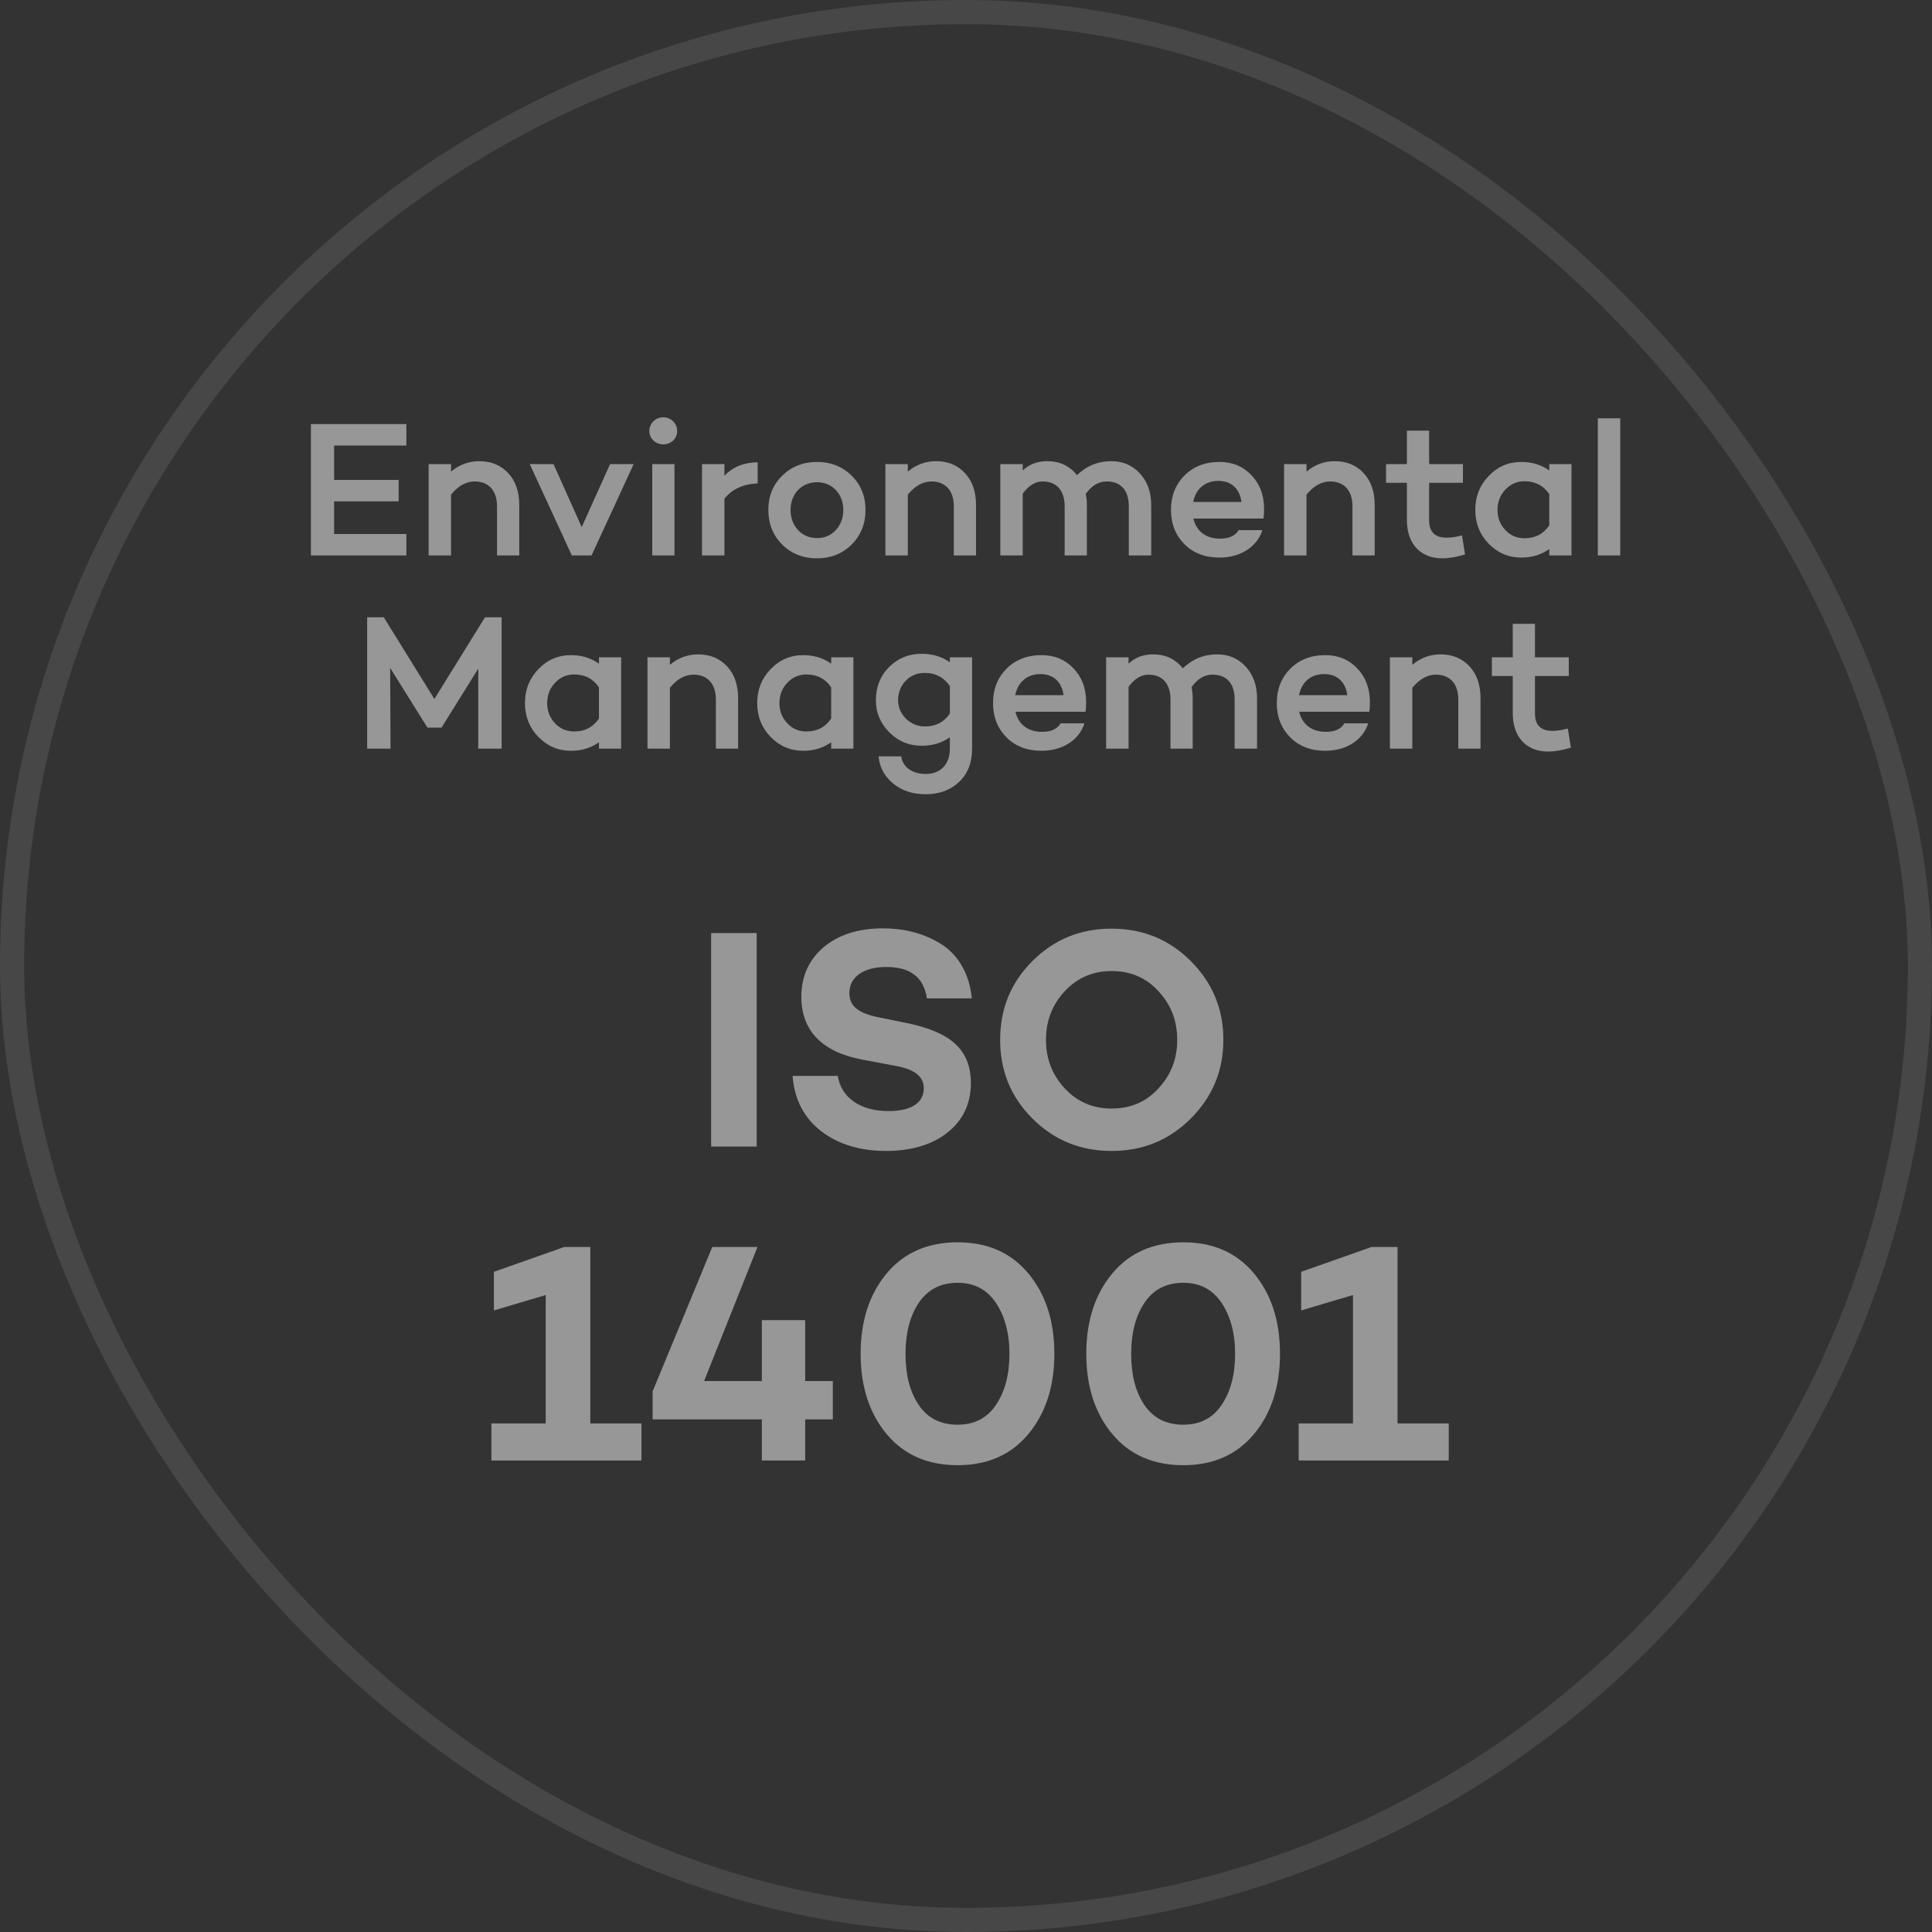
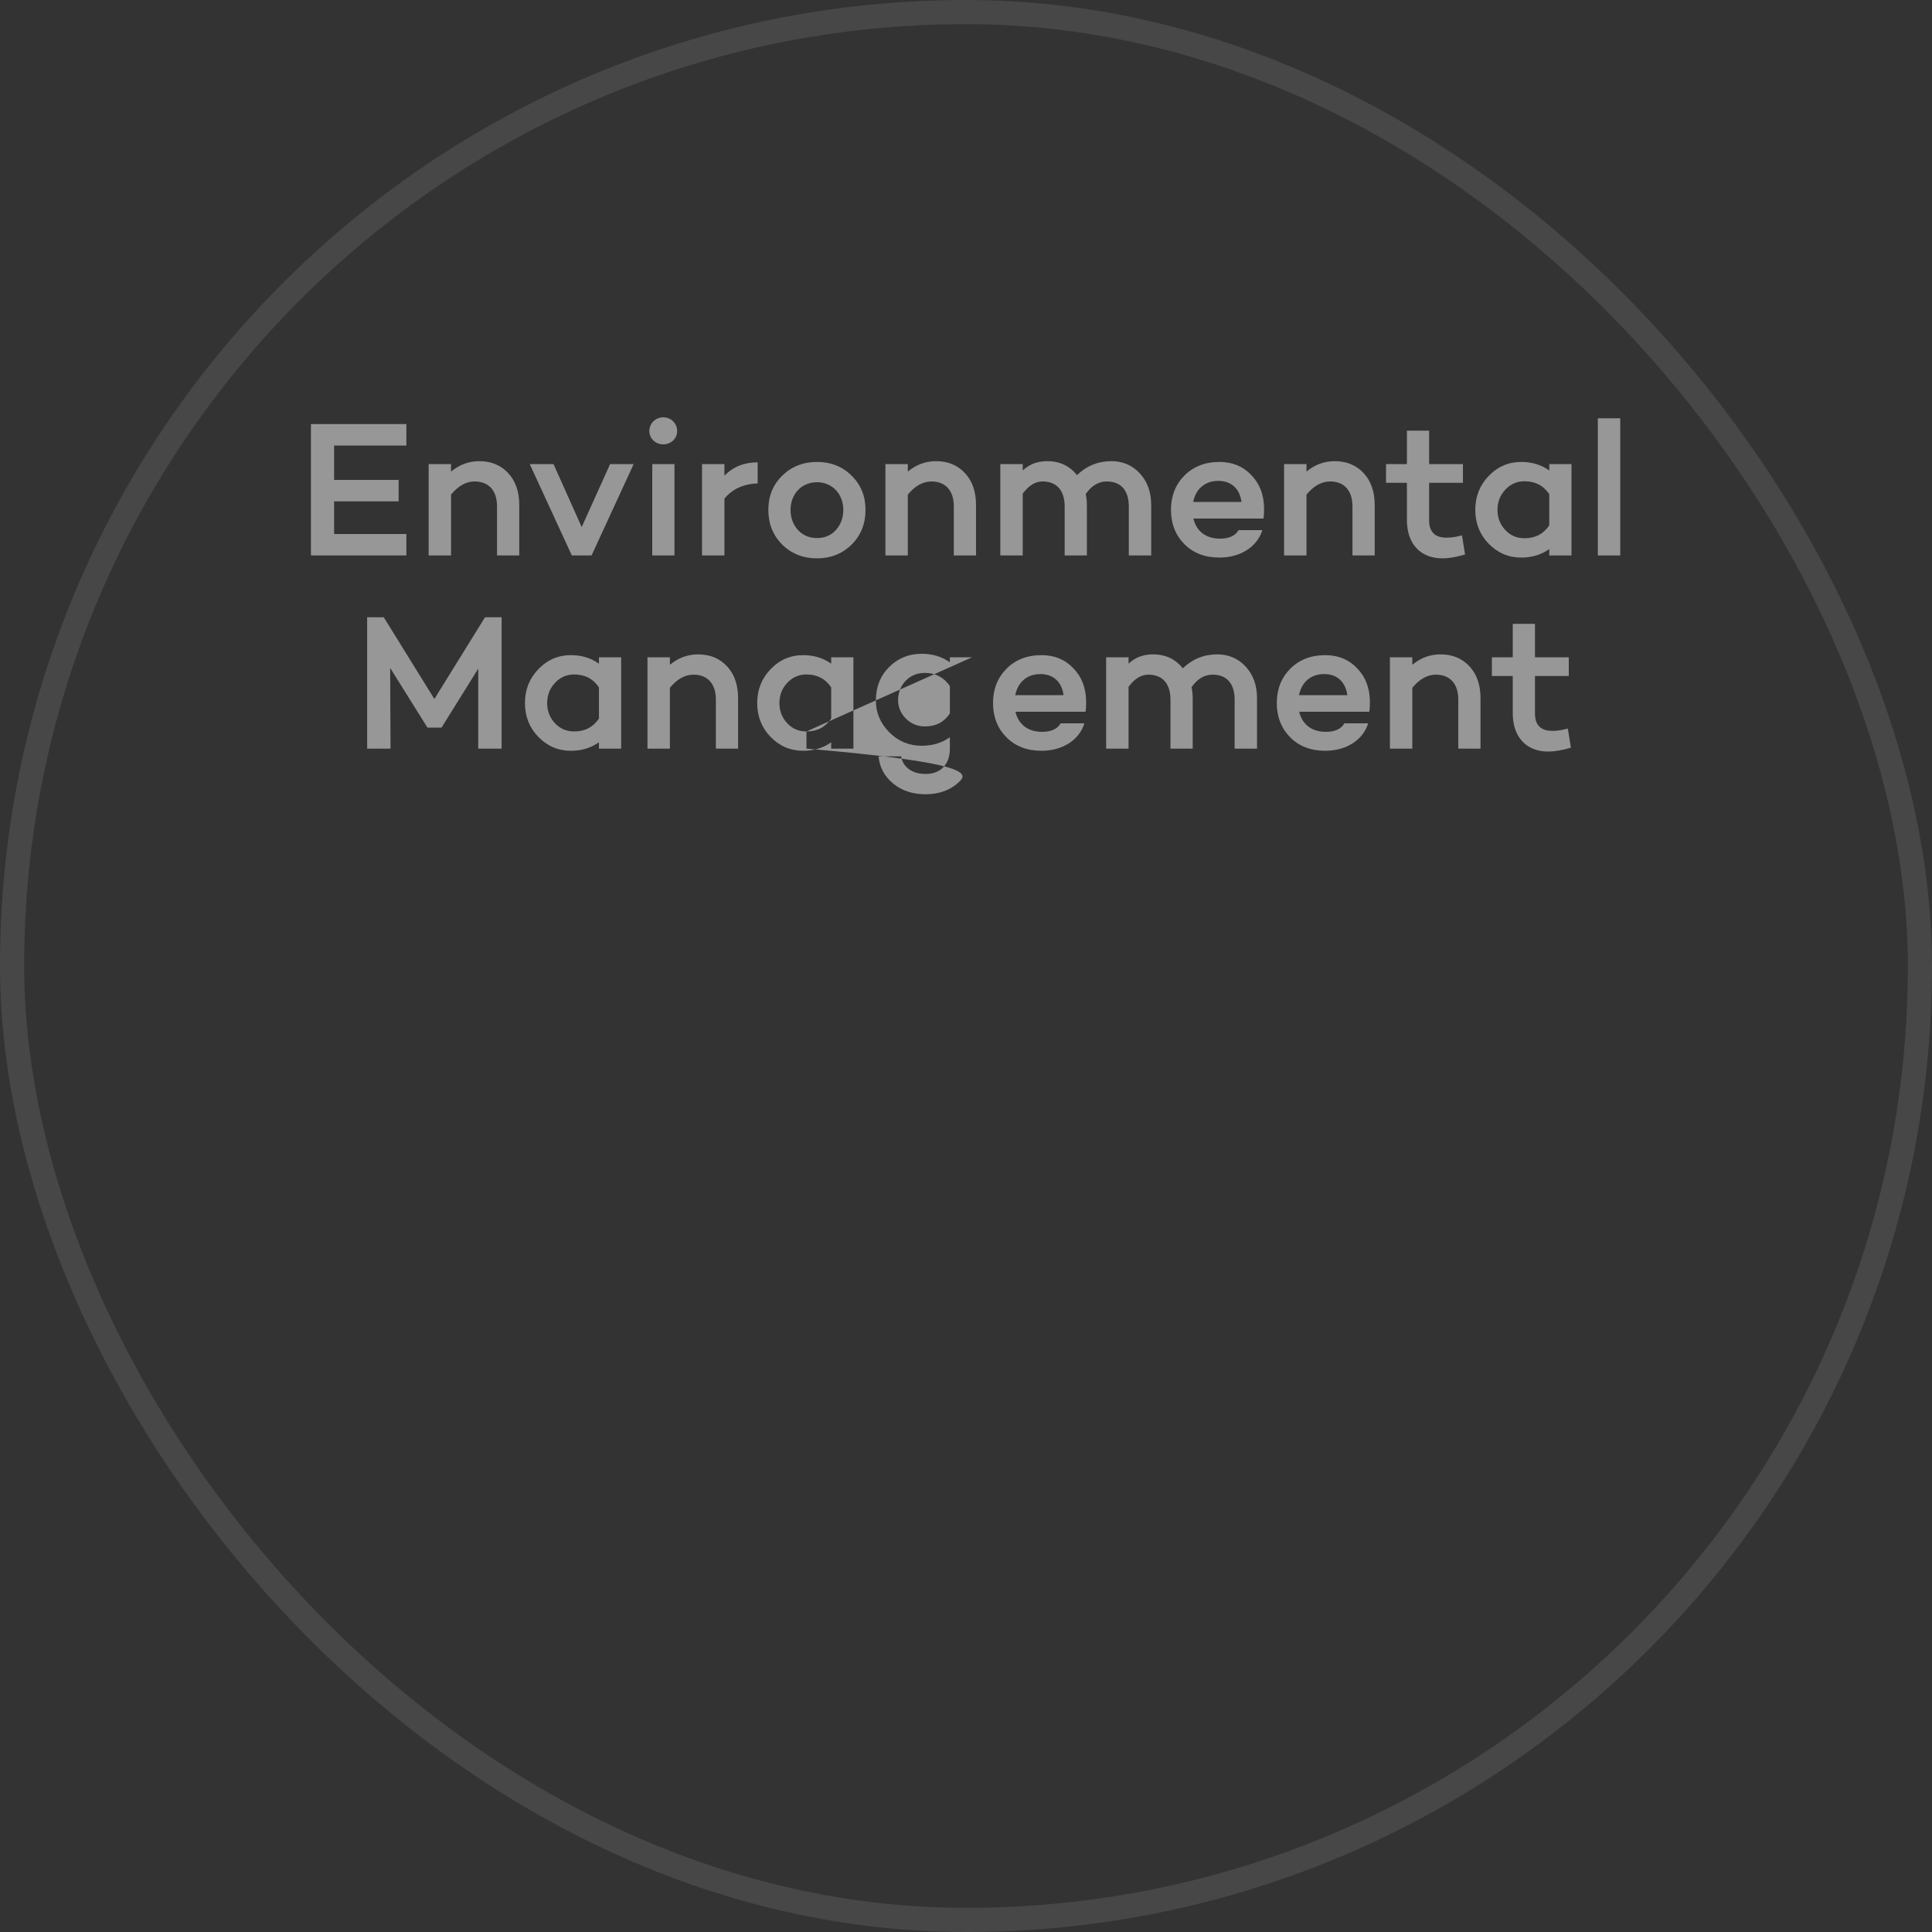
<svg xmlns="http://www.w3.org/2000/svg" width="80" height="80" viewBox="0 0 80 80" fill="none">
  <rect x="0" y="0" width="80" height="80" fill="#333333" stroke="none" />
  <g opacity="0.1">
    <rect x="0.5" y="0.5" width="79" height="79" rx="39.5" stroke="white" />
  </g>
-   <path d="M13.835 18.448V19.872H16.507V20.76H13.835V22.112H16.827V23H12.875V17.56H16.827V18.448H13.835ZM19.845 19.096C20.341 19.096 20.741 19.264 21.045 19.592C21.349 19.92 21.501 20.36 21.501 20.912V23H20.581V20.968C20.581 20.304 20.229 19.936 19.653 19.936C19.301 19.936 18.973 20.12 18.677 20.48V23H17.749V19.216H18.677V19.528C19.021 19.24 19.413 19.096 19.845 19.096ZM26.239 19.216L24.495 23H23.679L21.935 19.216H22.919L24.087 21.824L25.263 19.216H26.239ZM26.888 17.848C26.888 17.528 27.144 17.28 27.464 17.28C27.784 17.28 28.04 17.528 28.04 17.848C28.04 18.16 27.784 18.4 27.464 18.4C27.144 18.4 26.888 18.16 26.888 17.848ZM27.928 19.216V23H27.008V19.216H27.928ZM29.997 19.216V19.696C30.357 19.328 30.813 19.144 31.373 19.144V20.016C30.781 20.04 30.325 20.248 29.997 20.648V23H29.069V19.216H29.997ZM35.839 21.112C35.839 21.688 35.647 22.168 35.263 22.552C34.879 22.928 34.399 23.12 33.831 23.12C33.255 23.12 32.775 22.928 32.391 22.552C32.007 22.168 31.815 21.688 31.815 21.112C31.815 20.544 32.007 20.072 32.391 19.696C32.775 19.32 33.255 19.128 33.831 19.128C34.407 19.128 34.887 19.32 35.263 19.696C35.647 20.072 35.839 20.544 35.839 21.112ZM34.919 21.112C34.919 20.464 34.471 19.968 33.831 19.968C33.183 19.968 32.735 20.464 32.735 21.112C32.735 21.44 32.839 21.72 33.039 21.944C33.247 22.168 33.511 22.28 33.831 22.28C34.151 22.28 34.415 22.168 34.615 21.944C34.815 21.72 34.919 21.44 34.919 21.112ZM38.759 19.096C39.255 19.096 39.655 19.264 39.959 19.592C40.263 19.92 40.415 20.36 40.415 20.912V23H39.495V20.968C39.495 20.304 39.143 19.936 38.567 19.936C38.215 19.936 37.887 20.12 37.591 20.48V23H36.663V19.216H37.591V19.528C37.935 19.24 38.327 19.096 38.759 19.096ZM46.021 19.096C46.493 19.096 46.885 19.264 47.197 19.6C47.509 19.936 47.669 20.376 47.669 20.912V23H46.741V20.968C46.741 20.304 46.413 19.936 45.829 19.936C45.485 19.936 45.197 20.112 44.957 20.456C44.989 20.6 45.005 20.752 45.005 20.912V23H44.085V20.968C44.085 20.304 43.749 19.936 43.173 19.936C42.869 19.936 42.597 20.104 42.349 20.44V23H41.421V19.216H42.349V19.48C42.621 19.224 42.957 19.096 43.365 19.096C43.877 19.096 44.285 19.288 44.597 19.672C44.997 19.288 45.469 19.096 46.021 19.096ZM52.343 21.048C52.343 21.232 52.335 21.376 52.319 21.472H52.311H49.415C49.535 21.976 49.911 22.304 50.519 22.304C50.895 22.304 51.151 22.184 51.287 21.952H52.271C52.055 22.648 51.359 23.088 50.495 23.088C49.895 23.088 49.415 22.904 49.039 22.528C48.671 22.152 48.487 21.68 48.487 21.112C48.487 20.544 48.671 20.072 49.039 19.696C49.415 19.32 49.895 19.128 50.495 19.128C51.023 19.128 51.463 19.304 51.807 19.664C52.159 20.024 52.335 20.48 52.343 21.048ZM50.447 19.912C49.879 19.912 49.511 20.264 49.407 20.784H51.407C51.335 20.24 50.991 19.912 50.447 19.912ZM55.267 19.096C55.763 19.096 56.163 19.264 56.467 19.592C56.771 19.92 56.923 20.36 56.923 20.912V23H56.003V20.968C56.003 20.304 55.651 19.936 55.075 19.936C54.723 19.936 54.395 20.12 54.099 20.48V23H53.171V19.216H54.099V19.528C54.443 19.24 54.835 19.096 55.267 19.096ZM60.537 22.168L60.665 22.96C60.313 23.064 60.001 23.12 59.721 23.12C58.817 23.12 58.257 22.512 58.257 21.544V19.992H57.393V19.216H58.257V17.832H59.177V19.216H60.577V19.992H59.177V21.544C59.177 22.024 59.417 22.264 59.897 22.264C60.097 22.264 60.305 22.232 60.537 22.168ZM65.072 19.216V23H64.152V22.736C63.824 22.968 63.44 23.088 62.992 23.088C62.464 23.088 62.016 22.896 61.64 22.512C61.272 22.128 61.088 21.664 61.088 21.112C61.088 20.56 61.272 20.096 61.64 19.712C62.016 19.32 62.464 19.128 62.992 19.128C63.44 19.128 63.824 19.248 64.152 19.48V19.216H65.072ZM63.128 22.288C63.568 22.288 63.912 22.112 64.152 21.752V20.464C63.912 20.104 63.568 19.928 63.128 19.928C62.808 19.928 62.544 20.048 62.328 20.28C62.112 20.512 62.008 20.792 62.008 21.112C62.008 21.432 62.112 21.712 62.328 21.944C62.544 22.176 62.808 22.288 63.128 22.288ZM67.091 17.32V23H66.163V17.32H67.091ZM20.771 25.56V31H19.803V27.688L18.283 30.128H17.699L16.155 27.656L16.171 31H15.203V25.56H15.891L17.987 28.944L20.083 25.56H20.771ZM25.721 27.216V31H24.801V30.736C24.473 30.968 24.089 31.088 23.641 31.088C23.113 31.088 22.665 30.896 22.289 30.512C21.921 30.128 21.737 29.664 21.737 29.112C21.737 28.56 21.921 28.096 22.289 27.712C22.665 27.32 23.113 27.128 23.641 27.128C24.089 27.128 24.473 27.248 24.801 27.48V27.216H25.721ZM23.777 30.288C24.217 30.288 24.561 30.112 24.801 29.752V28.464C24.561 28.104 24.217 27.928 23.777 27.928C23.457 27.928 23.193 28.048 22.977 28.28C22.761 28.512 22.657 28.792 22.657 29.112C22.657 29.432 22.761 29.712 22.977 29.944C23.193 30.176 23.457 30.288 23.777 30.288ZM28.907 27.096C29.403 27.096 29.803 27.264 30.107 27.592C30.411 27.92 30.563 28.36 30.563 28.912V31H29.643V28.968C29.643 28.304 29.291 27.936 28.715 27.936C28.363 27.936 28.035 28.12 27.739 28.48V31H26.811V27.216H27.739V27.528C28.083 27.24 28.475 27.096 28.907 27.096ZM35.338 27.216V31H34.418V30.736C34.09 30.968 33.706 31.088 33.258 31.088C32.73 31.088 32.282 30.896 31.906 30.512C31.538 30.128 31.354 29.664 31.354 29.112C31.354 28.56 31.538 28.096 31.906 27.712C32.282 27.32 32.73 27.128 33.258 27.128C33.706 27.128 34.09 27.248 34.418 27.48V27.216H35.338ZM33.394 30.288C33.834 30.288 34.178 30.112 34.418 29.752V28.464C34.178 28.104 33.834 27.928 33.394 27.928C33.074 27.928 32.81 28.048 32.594 28.28C32.378 28.512 32.274 28.792 32.274 29.112C32.274 29.432 32.378 29.712 32.594 29.944C32.81 30.176 33.074 30.288 33.394 30.288ZM40.252 27.216V31C40.252 31.584 40.076 32.032 39.716 32.376C39.364 32.712 38.9 32.888 38.332 32.888C37.796 32.888 37.348 32.744 36.988 32.448C36.628 32.152 36.42 31.776 36.38 31.32H37.316C37.38 31.76 37.764 32.048 38.332 32.048C38.932 32.048 39.332 31.664 39.332 31V30.528C39.004 30.76 38.62 30.88 38.164 30.88C37.644 30.88 37.196 30.696 36.82 30.32C36.452 29.944 36.268 29.512 36.268 29.008C36.268 28.448 36.452 27.984 36.812 27.624C37.18 27.256 37.628 27.072 38.164 27.072C38.62 27.072 39.004 27.192 39.332 27.424V27.216H40.252ZM38.3 30.08C38.748 30.08 39.092 29.904 39.332 29.544V28.408C39.084 28.048 38.74 27.864 38.3 27.864C37.972 27.864 37.708 27.976 37.5 28.192C37.292 28.408 37.188 28.68 37.188 29.008C37.188 29.28 37.292 29.528 37.508 29.752C37.724 29.968 37.988 30.08 38.3 30.08ZM44.975 29.048C44.975 29.232 44.967 29.376 44.951 29.472H44.943H42.047C42.167 29.976 42.543 30.304 43.151 30.304C43.527 30.304 43.783 30.184 43.919 29.952H44.903C44.687 30.648 43.991 31.088 43.127 31.088C42.527 31.088 42.047 30.904 41.671 30.528C41.303 30.152 41.119 29.68 41.119 29.112C41.119 28.544 41.303 28.072 41.671 27.696C42.047 27.32 42.527 27.128 43.127 27.128C43.655 27.128 44.095 27.304 44.439 27.664C44.791 28.024 44.967 28.48 44.975 29.048ZM43.079 27.912C42.511 27.912 42.143 28.264 42.039 28.784H44.039C43.967 28.24 43.623 27.912 43.079 27.912ZM50.403 27.096C50.875 27.096 51.267 27.264 51.579 27.6C51.891 27.936 52.051 28.376 52.051 28.912V31H51.123V28.968C51.123 28.304 50.795 27.936 50.211 27.936C49.867 27.936 49.579 28.112 49.339 28.456C49.371 28.6 49.387 28.752 49.387 28.912V31H48.467V28.968C48.467 28.304 48.131 27.936 47.555 27.936C47.251 27.936 46.979 28.104 46.731 28.44V31H45.803V27.216H46.731V27.48C47.003 27.224 47.339 27.096 47.747 27.096C48.259 27.096 48.667 27.288 48.979 27.672C49.379 27.288 49.851 27.096 50.403 27.096ZM56.725 29.048C56.725 29.232 56.717 29.376 56.701 29.472H56.693H53.797C53.917 29.976 54.293 30.304 54.901 30.304C55.277 30.304 55.533 30.184 55.669 29.952H56.653C56.437 30.648 55.741 31.088 54.877 31.088C54.277 31.088 53.797 30.904 53.421 30.528C53.053 30.152 52.869 29.68 52.869 29.112C52.869 28.544 53.053 28.072 53.421 27.696C53.797 27.32 54.277 27.128 54.877 27.128C55.405 27.128 55.845 27.304 56.189 27.664C56.541 28.024 56.717 28.48 56.725 29.048ZM54.829 27.912C54.261 27.912 53.893 28.264 53.789 28.784H55.789C55.717 28.24 55.373 27.912 54.829 27.912ZM59.649 27.096C60.145 27.096 60.545 27.264 60.849 27.592C61.153 27.92 61.305 28.36 61.305 28.912V31H60.385V28.968C60.385 28.304 60.033 27.936 59.457 27.936C59.105 27.936 58.777 28.12 58.481 28.48V31H57.553V27.216H58.481V27.528C58.825 27.24 59.217 27.096 59.649 27.096ZM64.92 30.168L65.048 30.96C64.696 31.064 64.384 31.12 64.104 31.12C63.2 31.12 62.64 30.512 62.64 29.544V27.992H61.776V27.216H62.64V25.832H63.56V27.216H64.96V27.992H63.56V29.544C63.56 30.024 63.8 30.264 64.28 30.264C64.48 30.264 64.688 30.232 64.92 30.168Z" fill="#979797" />
-   <path d="M31.332 38.636H29.447V47.476H31.332V38.636ZM36.562 38.441C35.548 38.441 34.729 38.701 34.105 39.221C33.494 39.741 33.182 40.43 33.182 41.275C33.182 42.666 34.027 43.563 35.704 43.875L37.147 44.148C37.888 44.291 38.252 44.59 38.252 45.058C38.252 45.669 37.732 46.007 36.796 46.007C35.613 46.007 34.833 45.448 34.69 44.551H32.818C32.896 45.526 33.286 46.28 34.001 46.839C34.716 47.385 35.613 47.658 36.692 47.658C37.745 47.658 38.603 47.398 39.24 46.891C39.877 46.384 40.202 45.695 40.202 44.85C40.202 43.433 39.318 42.718 37.511 42.354L36.419 42.133C35.574 41.964 35.171 41.691 35.171 41.119C35.171 40.443 35.769 40.04 36.705 40.04C37.693 40.04 38.252 40.469 38.382 41.34H40.241C40.137 40.248 39.604 39.442 38.863 39.026C38.135 38.61 37.381 38.441 36.562 38.441ZM46.029 38.454C44.742 38.454 43.65 38.896 42.753 39.793C41.856 40.69 41.414 41.769 41.414 43.056C41.414 44.343 41.856 45.422 42.753 46.319C43.65 47.216 44.742 47.658 46.029 47.658C47.316 47.658 48.408 47.216 49.305 46.319C50.202 45.422 50.657 44.343 50.657 43.056C50.657 41.769 50.202 40.69 49.305 39.793C48.408 38.896 47.316 38.454 46.029 38.454ZM46.029 45.903C45.262 45.903 44.612 45.63 44.092 45.071C43.572 44.512 43.312 43.849 43.312 43.056C43.312 42.263 43.572 41.6 44.092 41.041C44.612 40.482 45.262 40.209 46.029 40.209C46.809 40.209 47.459 40.482 47.966 41.041C48.486 41.6 48.746 42.263 48.746 43.056C48.746 43.849 48.486 44.512 47.966 45.071C47.459 45.63 46.809 45.903 46.029 45.903ZM26.562 58.942H24.443V51.636H23.364L20.452 52.663V54.262L22.597 53.625V58.942H20.348V60.476H26.562V58.942ZM34.485 58.773V57.187H33.341V54.665H31.547V57.187H29.155L31.365 51.636H29.493L27.023 57.616V58.773H31.547V60.476H33.341V58.773H34.485ZM36.716 52.728C36.001 53.586 35.637 54.691 35.637 56.056C35.637 57.421 36.001 58.526 36.716 59.384C37.431 60.242 38.419 60.671 39.654 60.671C40.889 60.671 41.864 60.242 42.579 59.384C43.294 58.526 43.658 57.421 43.658 56.056C43.658 54.691 43.294 53.586 42.579 52.728C41.864 51.87 40.889 51.441 39.654 51.441C38.419 51.441 37.431 51.87 36.716 52.728ZM39.654 58.994C38.952 58.994 38.406 58.721 38.042 58.175C37.665 57.616 37.496 56.914 37.496 56.056C37.496 55.198 37.678 54.496 38.042 53.95C38.419 53.391 38.952 53.118 39.654 53.118C40.343 53.118 40.863 53.391 41.24 53.95C41.604 54.496 41.799 55.198 41.799 56.056C41.799 56.914 41.617 57.616 41.24 58.175C40.876 58.721 40.343 58.994 39.654 58.994ZM46.06 52.728C45.345 53.586 44.981 54.691 44.981 56.056C44.981 57.421 45.345 58.526 46.06 59.384C46.775 60.242 47.763 60.671 48.998 60.671C50.233 60.671 51.208 60.242 51.923 59.384C52.638 58.526 53.002 57.421 53.002 56.056C53.002 54.691 52.638 53.586 51.923 52.728C51.208 51.87 50.233 51.441 48.998 51.441C47.763 51.441 46.775 51.87 46.06 52.728ZM48.998 58.994C48.296 58.994 47.75 58.721 47.386 58.175C47.009 57.616 46.84 56.914 46.84 56.056C46.84 55.198 47.022 54.496 47.386 53.95C47.763 53.391 48.296 53.118 48.998 53.118C49.687 53.118 50.207 53.391 50.584 53.95C50.948 54.496 51.143 55.198 51.143 56.056C51.143 56.914 50.961 57.616 50.584 58.175C50.22 58.721 49.687 58.994 48.998 58.994ZM59.989 58.942H57.87V51.636H56.791L53.879 52.663V54.262L56.024 53.625V58.942H53.775V60.476H59.989V58.942Z" fill="#979797" />
+   <path d="M13.835 18.448V19.872H16.507V20.76H13.835V22.112H16.827V23H12.875V17.56H16.827V18.448H13.835ZM19.845 19.096C20.341 19.096 20.741 19.264 21.045 19.592C21.349 19.92 21.501 20.36 21.501 20.912V23H20.581V20.968C20.581 20.304 20.229 19.936 19.653 19.936C19.301 19.936 18.973 20.12 18.677 20.48V23H17.749V19.216H18.677V19.528C19.021 19.24 19.413 19.096 19.845 19.096ZM26.239 19.216L24.495 23H23.679L21.935 19.216H22.919L24.087 21.824L25.263 19.216H26.239ZM26.888 17.848C26.888 17.528 27.144 17.28 27.464 17.28C27.784 17.28 28.04 17.528 28.04 17.848C28.04 18.16 27.784 18.4 27.464 18.4C27.144 18.4 26.888 18.16 26.888 17.848ZM27.928 19.216V23H27.008V19.216H27.928ZM29.997 19.216V19.696C30.357 19.328 30.813 19.144 31.373 19.144V20.016C30.781 20.04 30.325 20.248 29.997 20.648V23H29.069V19.216H29.997ZM35.839 21.112C35.839 21.688 35.647 22.168 35.263 22.552C34.879 22.928 34.399 23.12 33.831 23.12C33.255 23.12 32.775 22.928 32.391 22.552C32.007 22.168 31.815 21.688 31.815 21.112C31.815 20.544 32.007 20.072 32.391 19.696C32.775 19.32 33.255 19.128 33.831 19.128C34.407 19.128 34.887 19.32 35.263 19.696C35.647 20.072 35.839 20.544 35.839 21.112ZM34.919 21.112C34.919 20.464 34.471 19.968 33.831 19.968C33.183 19.968 32.735 20.464 32.735 21.112C32.735 21.44 32.839 21.72 33.039 21.944C33.247 22.168 33.511 22.28 33.831 22.28C34.151 22.28 34.415 22.168 34.615 21.944C34.815 21.72 34.919 21.44 34.919 21.112ZM38.759 19.096C39.255 19.096 39.655 19.264 39.959 19.592C40.263 19.92 40.415 20.36 40.415 20.912V23H39.495V20.968C39.495 20.304 39.143 19.936 38.567 19.936C38.215 19.936 37.887 20.12 37.591 20.48V23H36.663V19.216H37.591V19.528C37.935 19.24 38.327 19.096 38.759 19.096ZM46.021 19.096C46.493 19.096 46.885 19.264 47.197 19.6C47.509 19.936 47.669 20.376 47.669 20.912V23H46.741V20.968C46.741 20.304 46.413 19.936 45.829 19.936C45.485 19.936 45.197 20.112 44.957 20.456C44.989 20.6 45.005 20.752 45.005 20.912V23H44.085V20.968C44.085 20.304 43.749 19.936 43.173 19.936C42.869 19.936 42.597 20.104 42.349 20.44V23H41.421V19.216H42.349V19.48C42.621 19.224 42.957 19.096 43.365 19.096C43.877 19.096 44.285 19.288 44.597 19.672C44.997 19.288 45.469 19.096 46.021 19.096ZM52.343 21.048C52.343 21.232 52.335 21.376 52.319 21.472H52.311H49.415C49.535 21.976 49.911 22.304 50.519 22.304C50.895 22.304 51.151 22.184 51.287 21.952H52.271C52.055 22.648 51.359 23.088 50.495 23.088C49.895 23.088 49.415 22.904 49.039 22.528C48.671 22.152 48.487 21.68 48.487 21.112C48.487 20.544 48.671 20.072 49.039 19.696C49.415 19.32 49.895 19.128 50.495 19.128C51.023 19.128 51.463 19.304 51.807 19.664C52.159 20.024 52.335 20.48 52.343 21.048ZM50.447 19.912C49.879 19.912 49.511 20.264 49.407 20.784H51.407C51.335 20.24 50.991 19.912 50.447 19.912ZM55.267 19.096C55.763 19.096 56.163 19.264 56.467 19.592C56.771 19.92 56.923 20.36 56.923 20.912V23H56.003V20.968C56.003 20.304 55.651 19.936 55.075 19.936C54.723 19.936 54.395 20.12 54.099 20.48V23H53.171V19.216H54.099V19.528C54.443 19.24 54.835 19.096 55.267 19.096ZM60.537 22.168L60.665 22.96C60.313 23.064 60.001 23.12 59.721 23.12C58.817 23.12 58.257 22.512 58.257 21.544V19.992H57.393V19.216H58.257V17.832H59.177V19.216H60.577V19.992H59.177V21.544C59.177 22.024 59.417 22.264 59.897 22.264C60.097 22.264 60.305 22.232 60.537 22.168ZM65.072 19.216V23H64.152V22.736C63.824 22.968 63.44 23.088 62.992 23.088C62.464 23.088 62.016 22.896 61.64 22.512C61.272 22.128 61.088 21.664 61.088 21.112C61.088 20.56 61.272 20.096 61.64 19.712C62.016 19.32 62.464 19.128 62.992 19.128C63.44 19.128 63.824 19.248 64.152 19.48V19.216H65.072ZM63.128 22.288C63.568 22.288 63.912 22.112 64.152 21.752V20.464C63.912 20.104 63.568 19.928 63.128 19.928C62.808 19.928 62.544 20.048 62.328 20.28C62.112 20.512 62.008 20.792 62.008 21.112C62.008 21.432 62.112 21.712 62.328 21.944C62.544 22.176 62.808 22.288 63.128 22.288ZM67.091 17.32V23H66.163V17.32H67.091ZM20.771 25.56V31H19.803V27.688L18.283 30.128H17.699L16.155 27.656L16.171 31H15.203V25.56H15.891L17.987 28.944L20.083 25.56H20.771ZM25.721 27.216V31H24.801V30.736C24.473 30.968 24.089 31.088 23.641 31.088C23.113 31.088 22.665 30.896 22.289 30.512C21.921 30.128 21.737 29.664 21.737 29.112C21.737 28.56 21.921 28.096 22.289 27.712C22.665 27.32 23.113 27.128 23.641 27.128C24.089 27.128 24.473 27.248 24.801 27.48V27.216H25.721ZM23.777 30.288C24.217 30.288 24.561 30.112 24.801 29.752V28.464C24.561 28.104 24.217 27.928 23.777 27.928C23.457 27.928 23.193 28.048 22.977 28.28C22.761 28.512 22.657 28.792 22.657 29.112C22.657 29.432 22.761 29.712 22.977 29.944C23.193 30.176 23.457 30.288 23.777 30.288ZM28.907 27.096C29.403 27.096 29.803 27.264 30.107 27.592C30.411 27.92 30.563 28.36 30.563 28.912V31H29.643V28.968C29.643 28.304 29.291 27.936 28.715 27.936C28.363 27.936 28.035 28.12 27.739 28.48V31H26.811V27.216H27.739V27.528C28.083 27.24 28.475 27.096 28.907 27.096ZM35.338 27.216V31H34.418V30.736C34.09 30.968 33.706 31.088 33.258 31.088C32.73 31.088 32.282 30.896 31.906 30.512C31.538 30.128 31.354 29.664 31.354 29.112C31.354 28.56 31.538 28.096 31.906 27.712C32.282 27.32 32.73 27.128 33.258 27.128C33.706 27.128 34.09 27.248 34.418 27.48V27.216H35.338ZM33.394 30.288C33.834 30.288 34.178 30.112 34.418 29.752V28.464C34.178 28.104 33.834 27.928 33.394 27.928C33.074 27.928 32.81 28.048 32.594 28.28C32.378 28.512 32.274 28.792 32.274 29.112C32.274 29.432 32.378 29.712 32.594 29.944C32.81 30.176 33.074 30.288 33.394 30.288ZV31C40.252 31.584 40.076 32.032 39.716 32.376C39.364 32.712 38.9 32.888 38.332 32.888C37.796 32.888 37.348 32.744 36.988 32.448C36.628 32.152 36.42 31.776 36.38 31.32H37.316C37.38 31.76 37.764 32.048 38.332 32.048C38.932 32.048 39.332 31.664 39.332 31V30.528C39.004 30.76 38.62 30.88 38.164 30.88C37.644 30.88 37.196 30.696 36.82 30.32C36.452 29.944 36.268 29.512 36.268 29.008C36.268 28.448 36.452 27.984 36.812 27.624C37.18 27.256 37.628 27.072 38.164 27.072C38.62 27.072 39.004 27.192 39.332 27.424V27.216H40.252ZM38.3 30.08C38.748 30.08 39.092 29.904 39.332 29.544V28.408C39.084 28.048 38.74 27.864 38.3 27.864C37.972 27.864 37.708 27.976 37.5 28.192C37.292 28.408 37.188 28.68 37.188 29.008C37.188 29.28 37.292 29.528 37.508 29.752C37.724 29.968 37.988 30.08 38.3 30.08ZM44.975 29.048C44.975 29.232 44.967 29.376 44.951 29.472H44.943H42.047C42.167 29.976 42.543 30.304 43.151 30.304C43.527 30.304 43.783 30.184 43.919 29.952H44.903C44.687 30.648 43.991 31.088 43.127 31.088C42.527 31.088 42.047 30.904 41.671 30.528C41.303 30.152 41.119 29.68 41.119 29.112C41.119 28.544 41.303 28.072 41.671 27.696C42.047 27.32 42.527 27.128 43.127 27.128C43.655 27.128 44.095 27.304 44.439 27.664C44.791 28.024 44.967 28.48 44.975 29.048ZM43.079 27.912C42.511 27.912 42.143 28.264 42.039 28.784H44.039C43.967 28.24 43.623 27.912 43.079 27.912ZM50.403 27.096C50.875 27.096 51.267 27.264 51.579 27.6C51.891 27.936 52.051 28.376 52.051 28.912V31H51.123V28.968C51.123 28.304 50.795 27.936 50.211 27.936C49.867 27.936 49.579 28.112 49.339 28.456C49.371 28.6 49.387 28.752 49.387 28.912V31H48.467V28.968C48.467 28.304 48.131 27.936 47.555 27.936C47.251 27.936 46.979 28.104 46.731 28.44V31H45.803V27.216H46.731V27.48C47.003 27.224 47.339 27.096 47.747 27.096C48.259 27.096 48.667 27.288 48.979 27.672C49.379 27.288 49.851 27.096 50.403 27.096ZM56.725 29.048C56.725 29.232 56.717 29.376 56.701 29.472H56.693H53.797C53.917 29.976 54.293 30.304 54.901 30.304C55.277 30.304 55.533 30.184 55.669 29.952H56.653C56.437 30.648 55.741 31.088 54.877 31.088C54.277 31.088 53.797 30.904 53.421 30.528C53.053 30.152 52.869 29.68 52.869 29.112C52.869 28.544 53.053 28.072 53.421 27.696C53.797 27.32 54.277 27.128 54.877 27.128C55.405 27.128 55.845 27.304 56.189 27.664C56.541 28.024 56.717 28.48 56.725 29.048ZM54.829 27.912C54.261 27.912 53.893 28.264 53.789 28.784H55.789C55.717 28.24 55.373 27.912 54.829 27.912ZM59.649 27.096C60.145 27.096 60.545 27.264 60.849 27.592C61.153 27.92 61.305 28.36 61.305 28.912V31H60.385V28.968C60.385 28.304 60.033 27.936 59.457 27.936C59.105 27.936 58.777 28.12 58.481 28.48V31H57.553V27.216H58.481V27.528C58.825 27.24 59.217 27.096 59.649 27.096ZM64.92 30.168L65.048 30.96C64.696 31.064 64.384 31.12 64.104 31.12C63.2 31.12 62.64 30.512 62.64 29.544V27.992H61.776V27.216H62.64V25.832H63.56V27.216H64.96V27.992H63.56V29.544C63.56 30.024 63.8 30.264 64.28 30.264C64.48 30.264 64.688 30.232 64.92 30.168Z" fill="#979797" />
</svg>